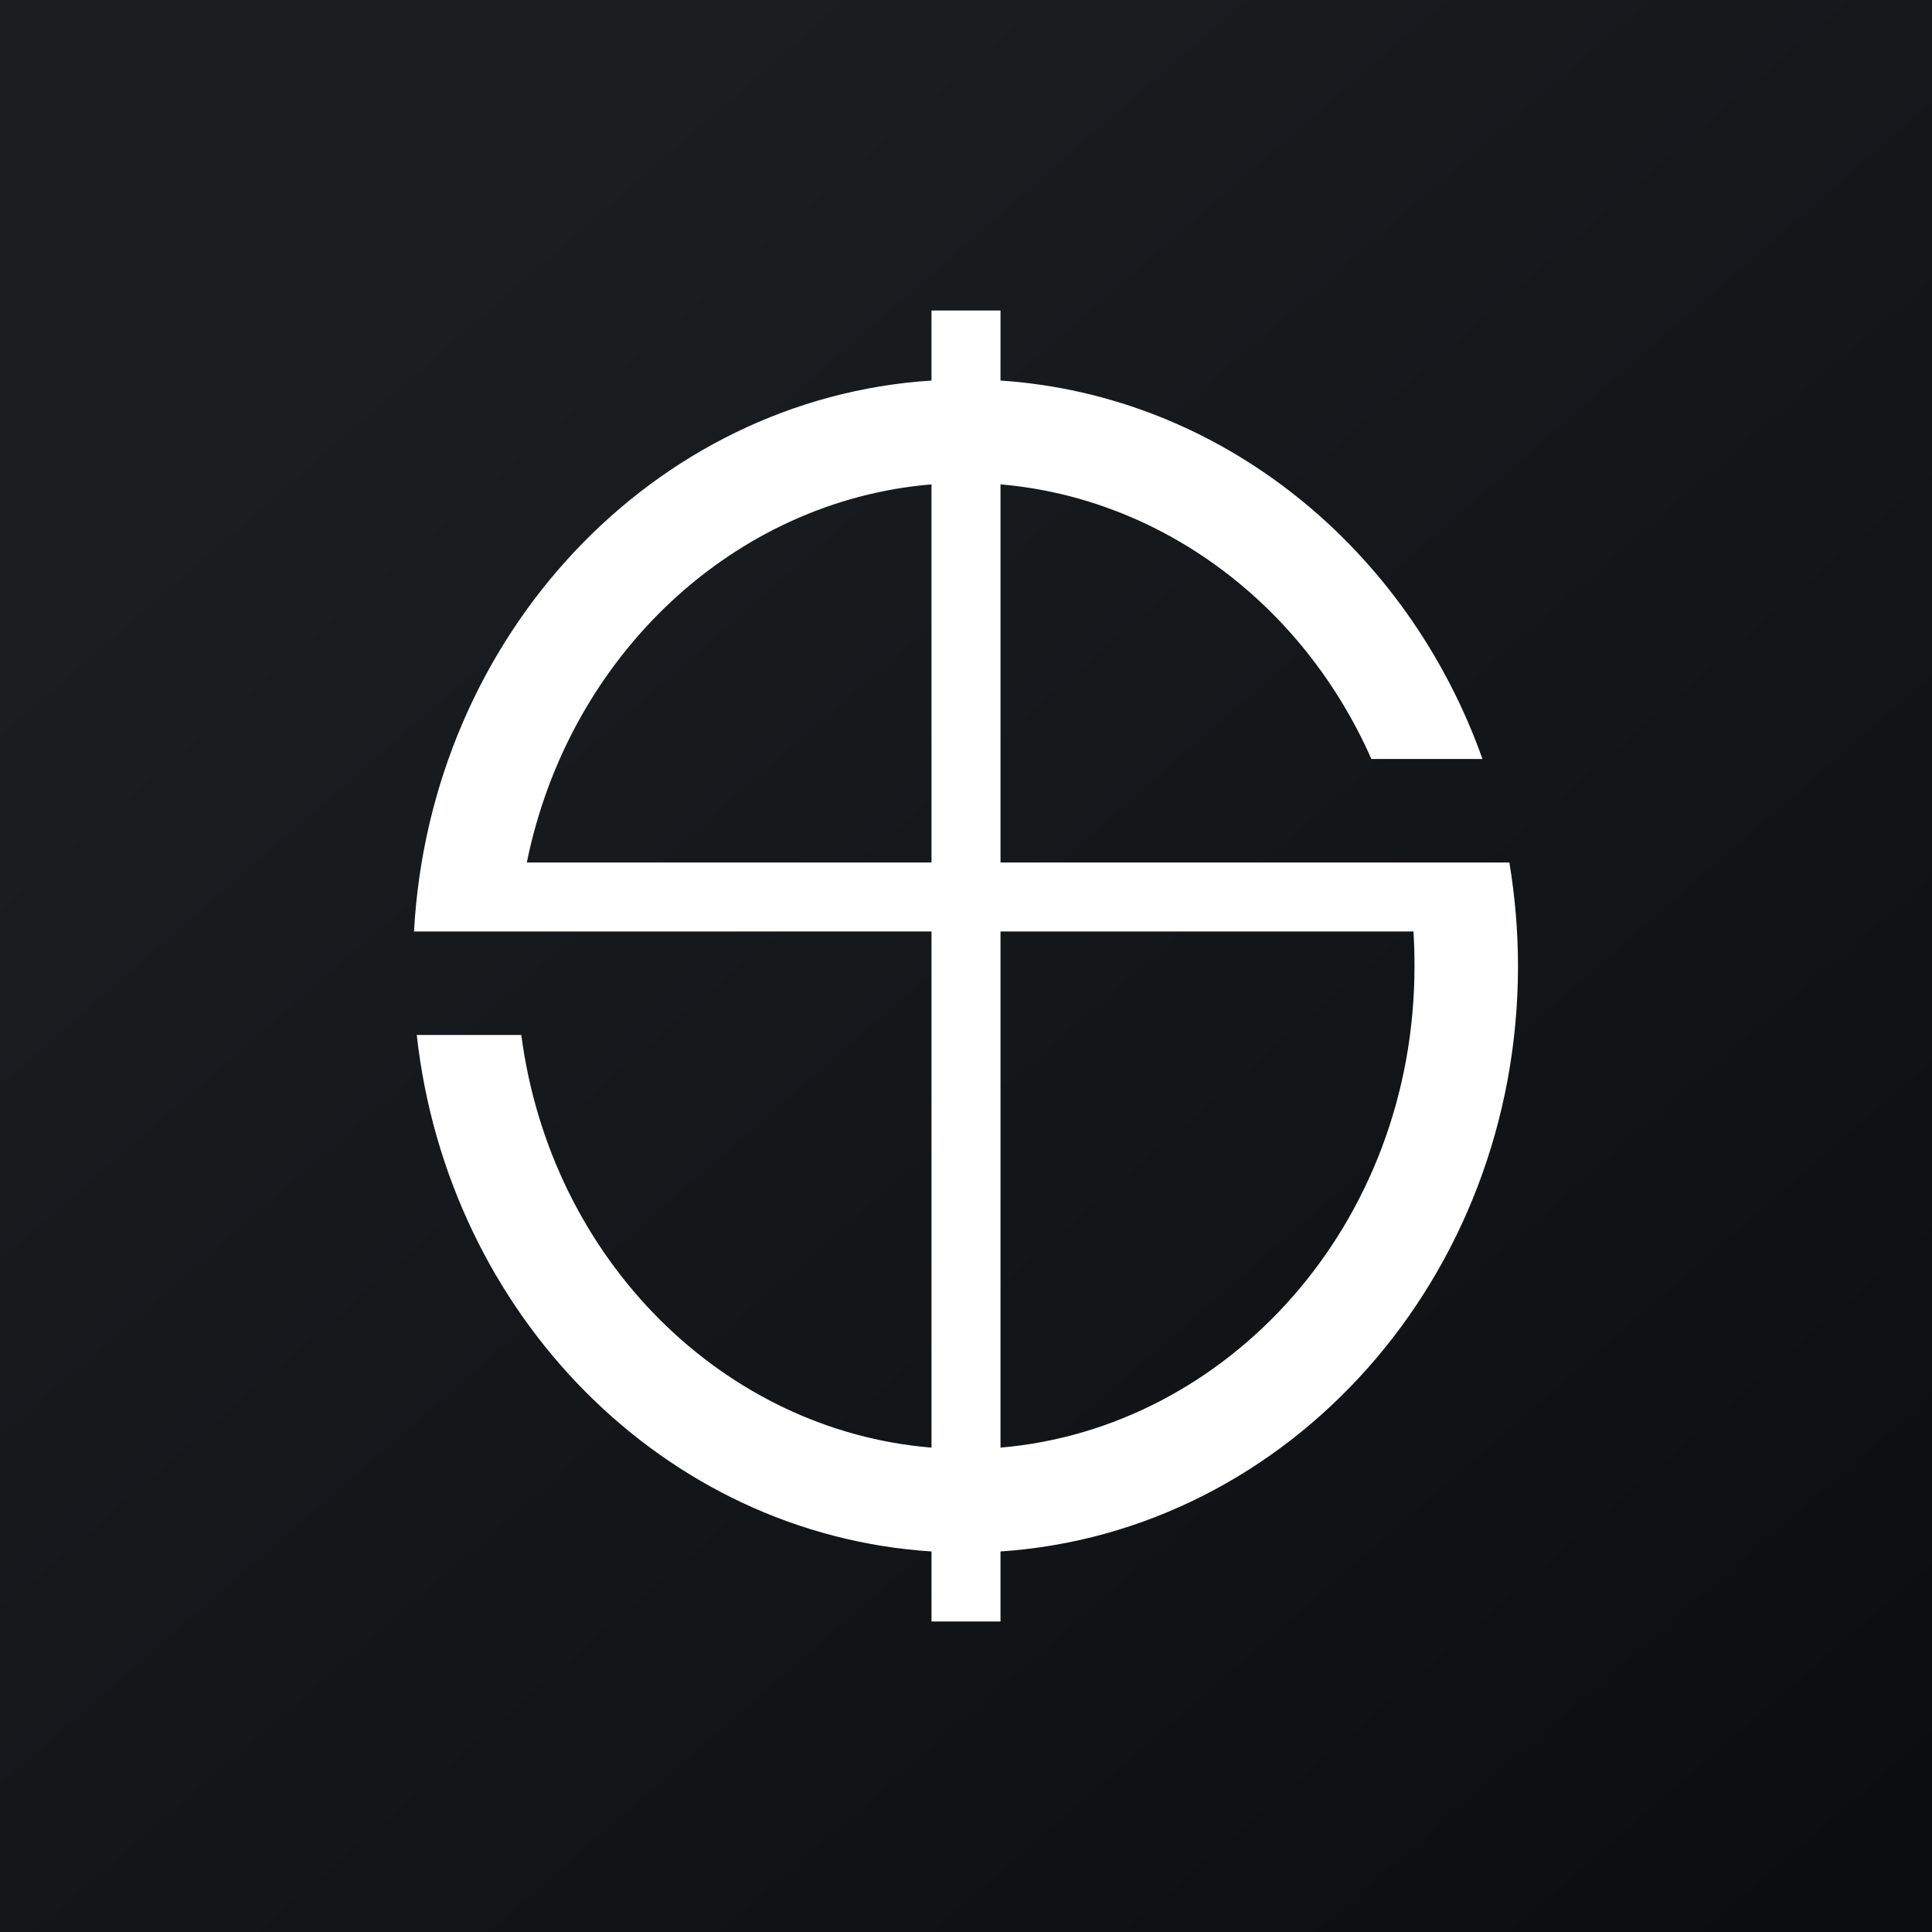
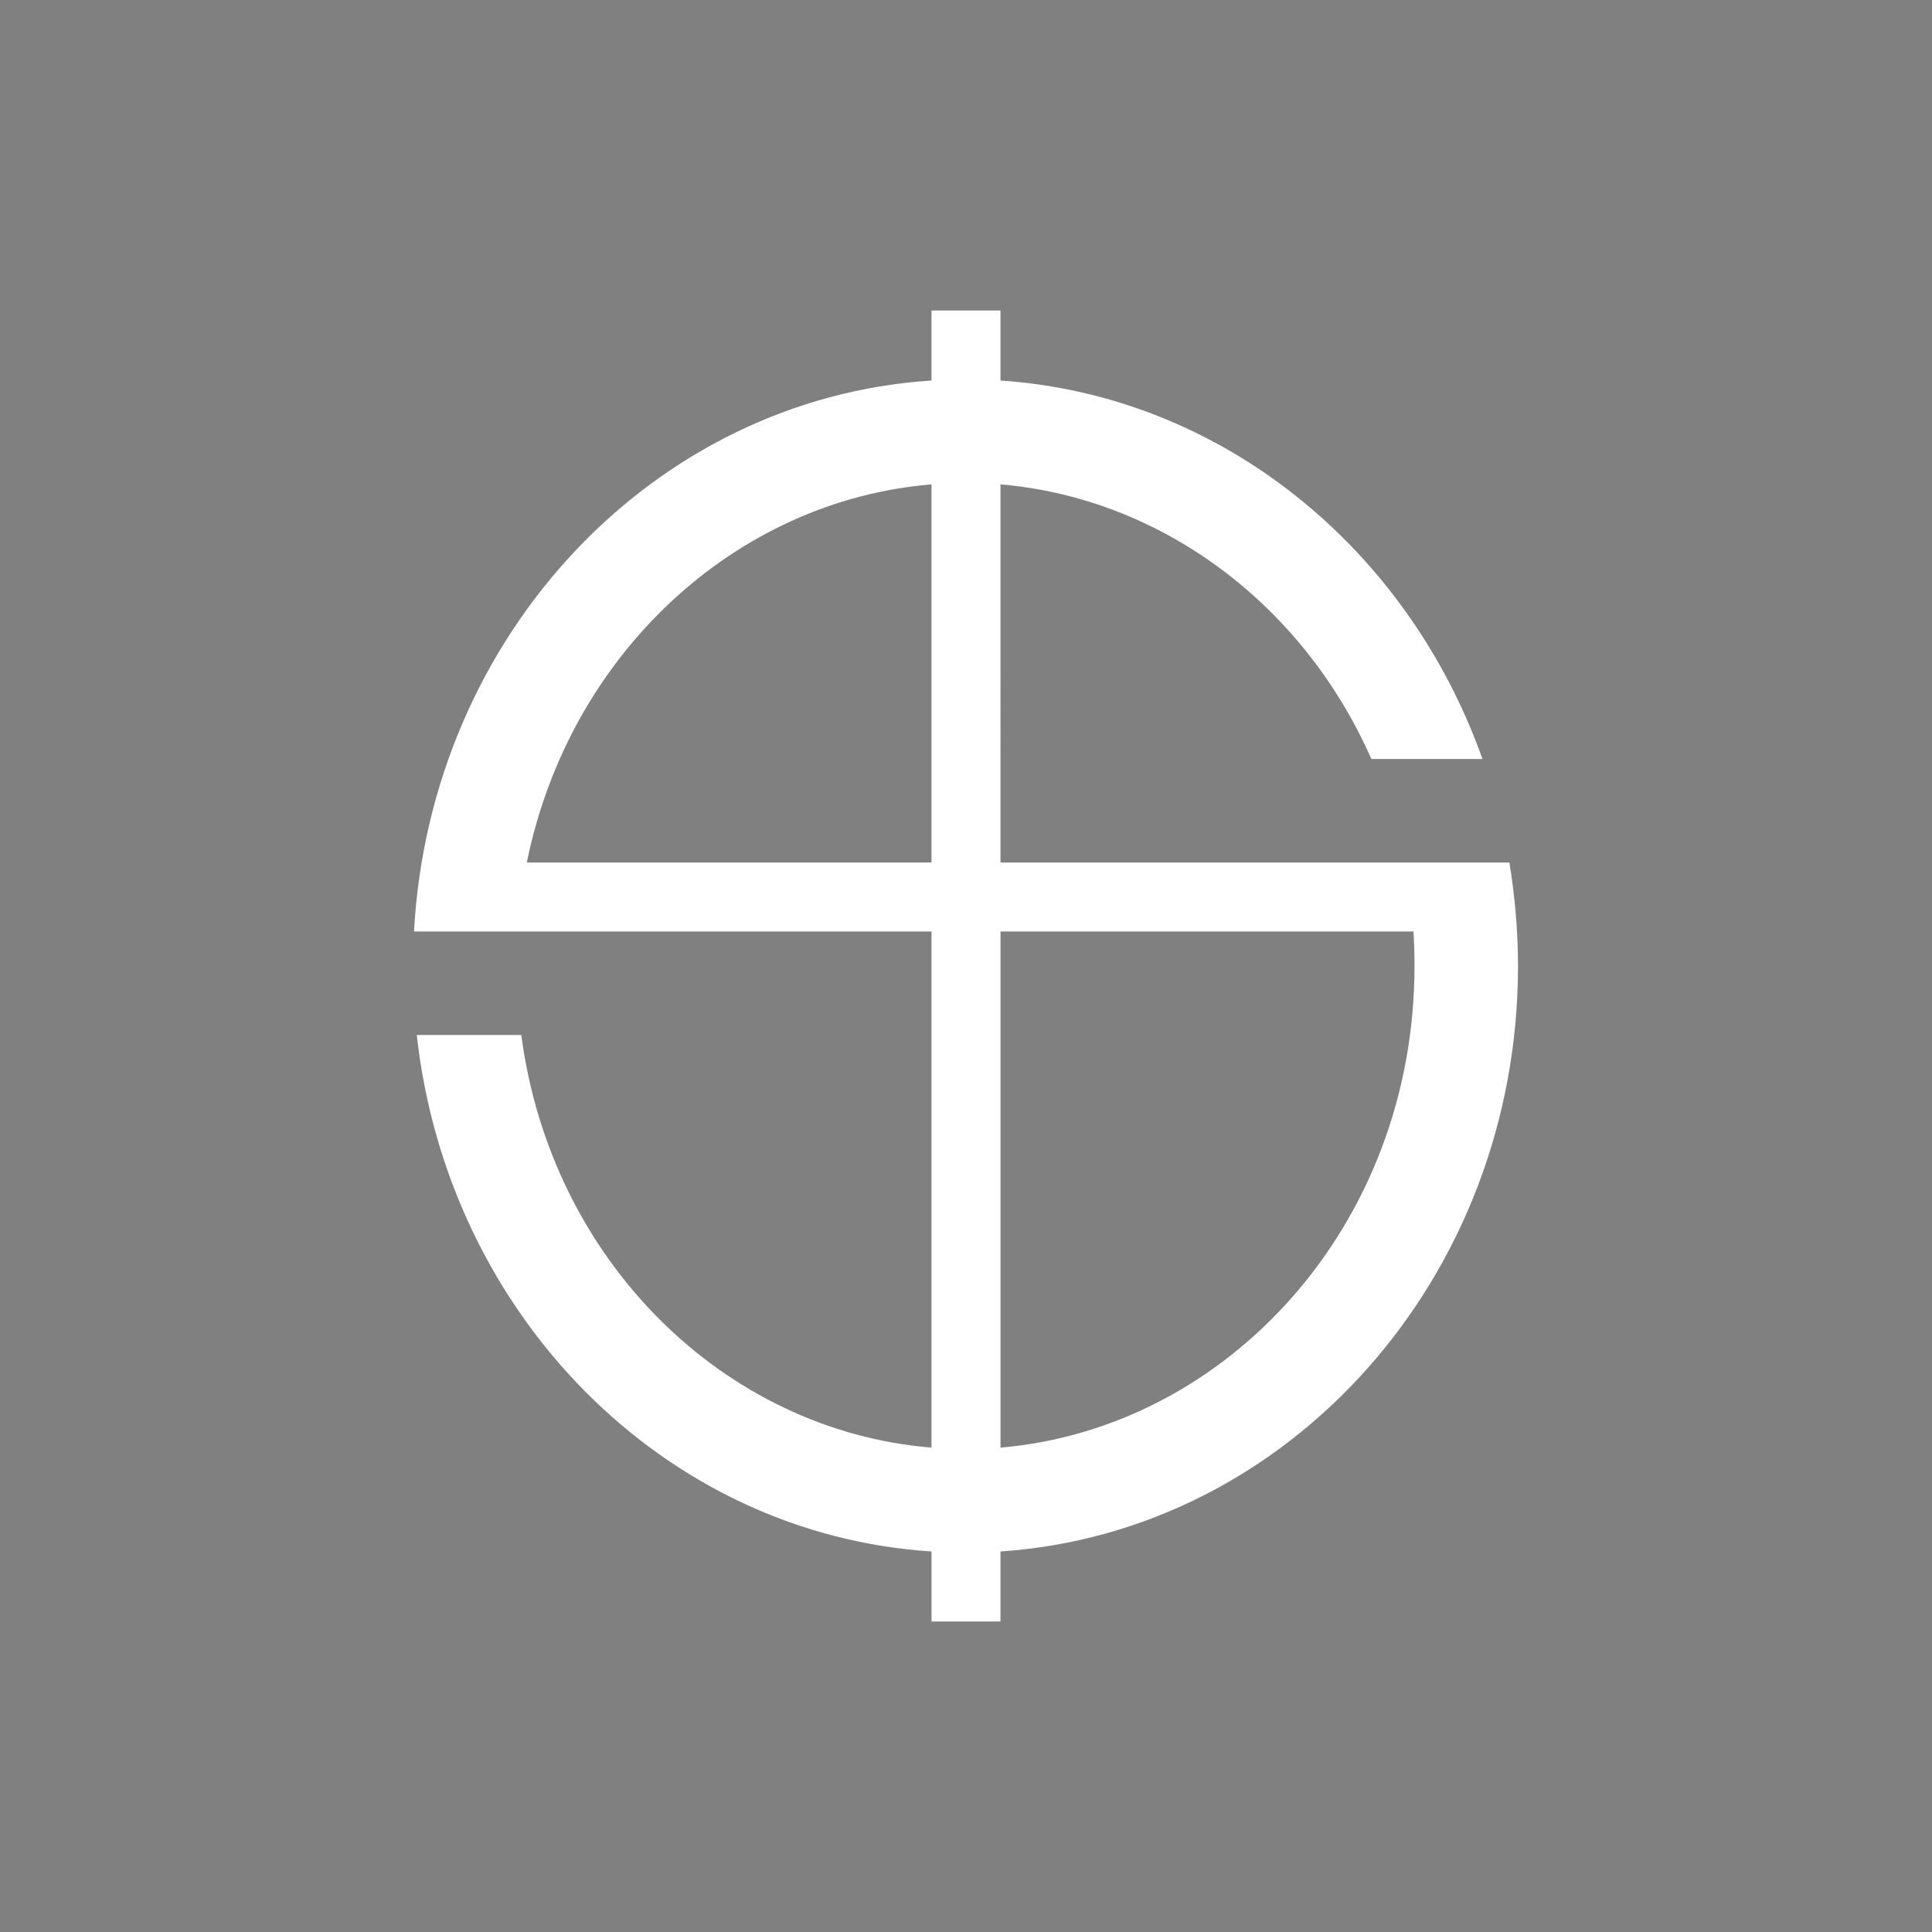
<svg xmlns="http://www.w3.org/2000/svg" width="56" height="56" viewBox="0 0 56 56">
  <rect x="0" y="0" width="56" height="56" fill="#808080" stroke="none" />
-   <path fill="url(#apy2lkjne)" d="M0 0h56v56H0z" />
  <path d="M27 41.96V27H12c.47-8.58 6.93-15.45 15-15.97V9h2v2.03c6.41.43 11.8 4.86 13.97 10.97h-3.22c-1.97-4.47-6.07-7.56-10.75-7.96V25h14.75c.16.97.25 1.98.25 3 0 9.03-6.63 16.41-15 16.97V47h-2v-2.03c-7.76-.5-14.02-6.86-14.92-14.97h3.03C15.97 36.55 21 41.47 27 41.96Zm2 0c6.57-.56 12-6.44 12-13.96 0-.34-.01-.67-.03-1H29v14.96Zm-2-27.92c-5.68.47-10.5 4.91-11.73 10.96H27V14.04Z" fill="#fff" />
  <defs>
    <linearGradient id="apy2lkjne" x1="10.42" y1="9.71" x2="68.15" y2="76.02" gradientUnits="userSpaceOnUse">
      <stop stop-color="#1A1E21" />
      <stop offset="1" stop-color="#06060A" />
    </linearGradient>
  </defs>
</svg>